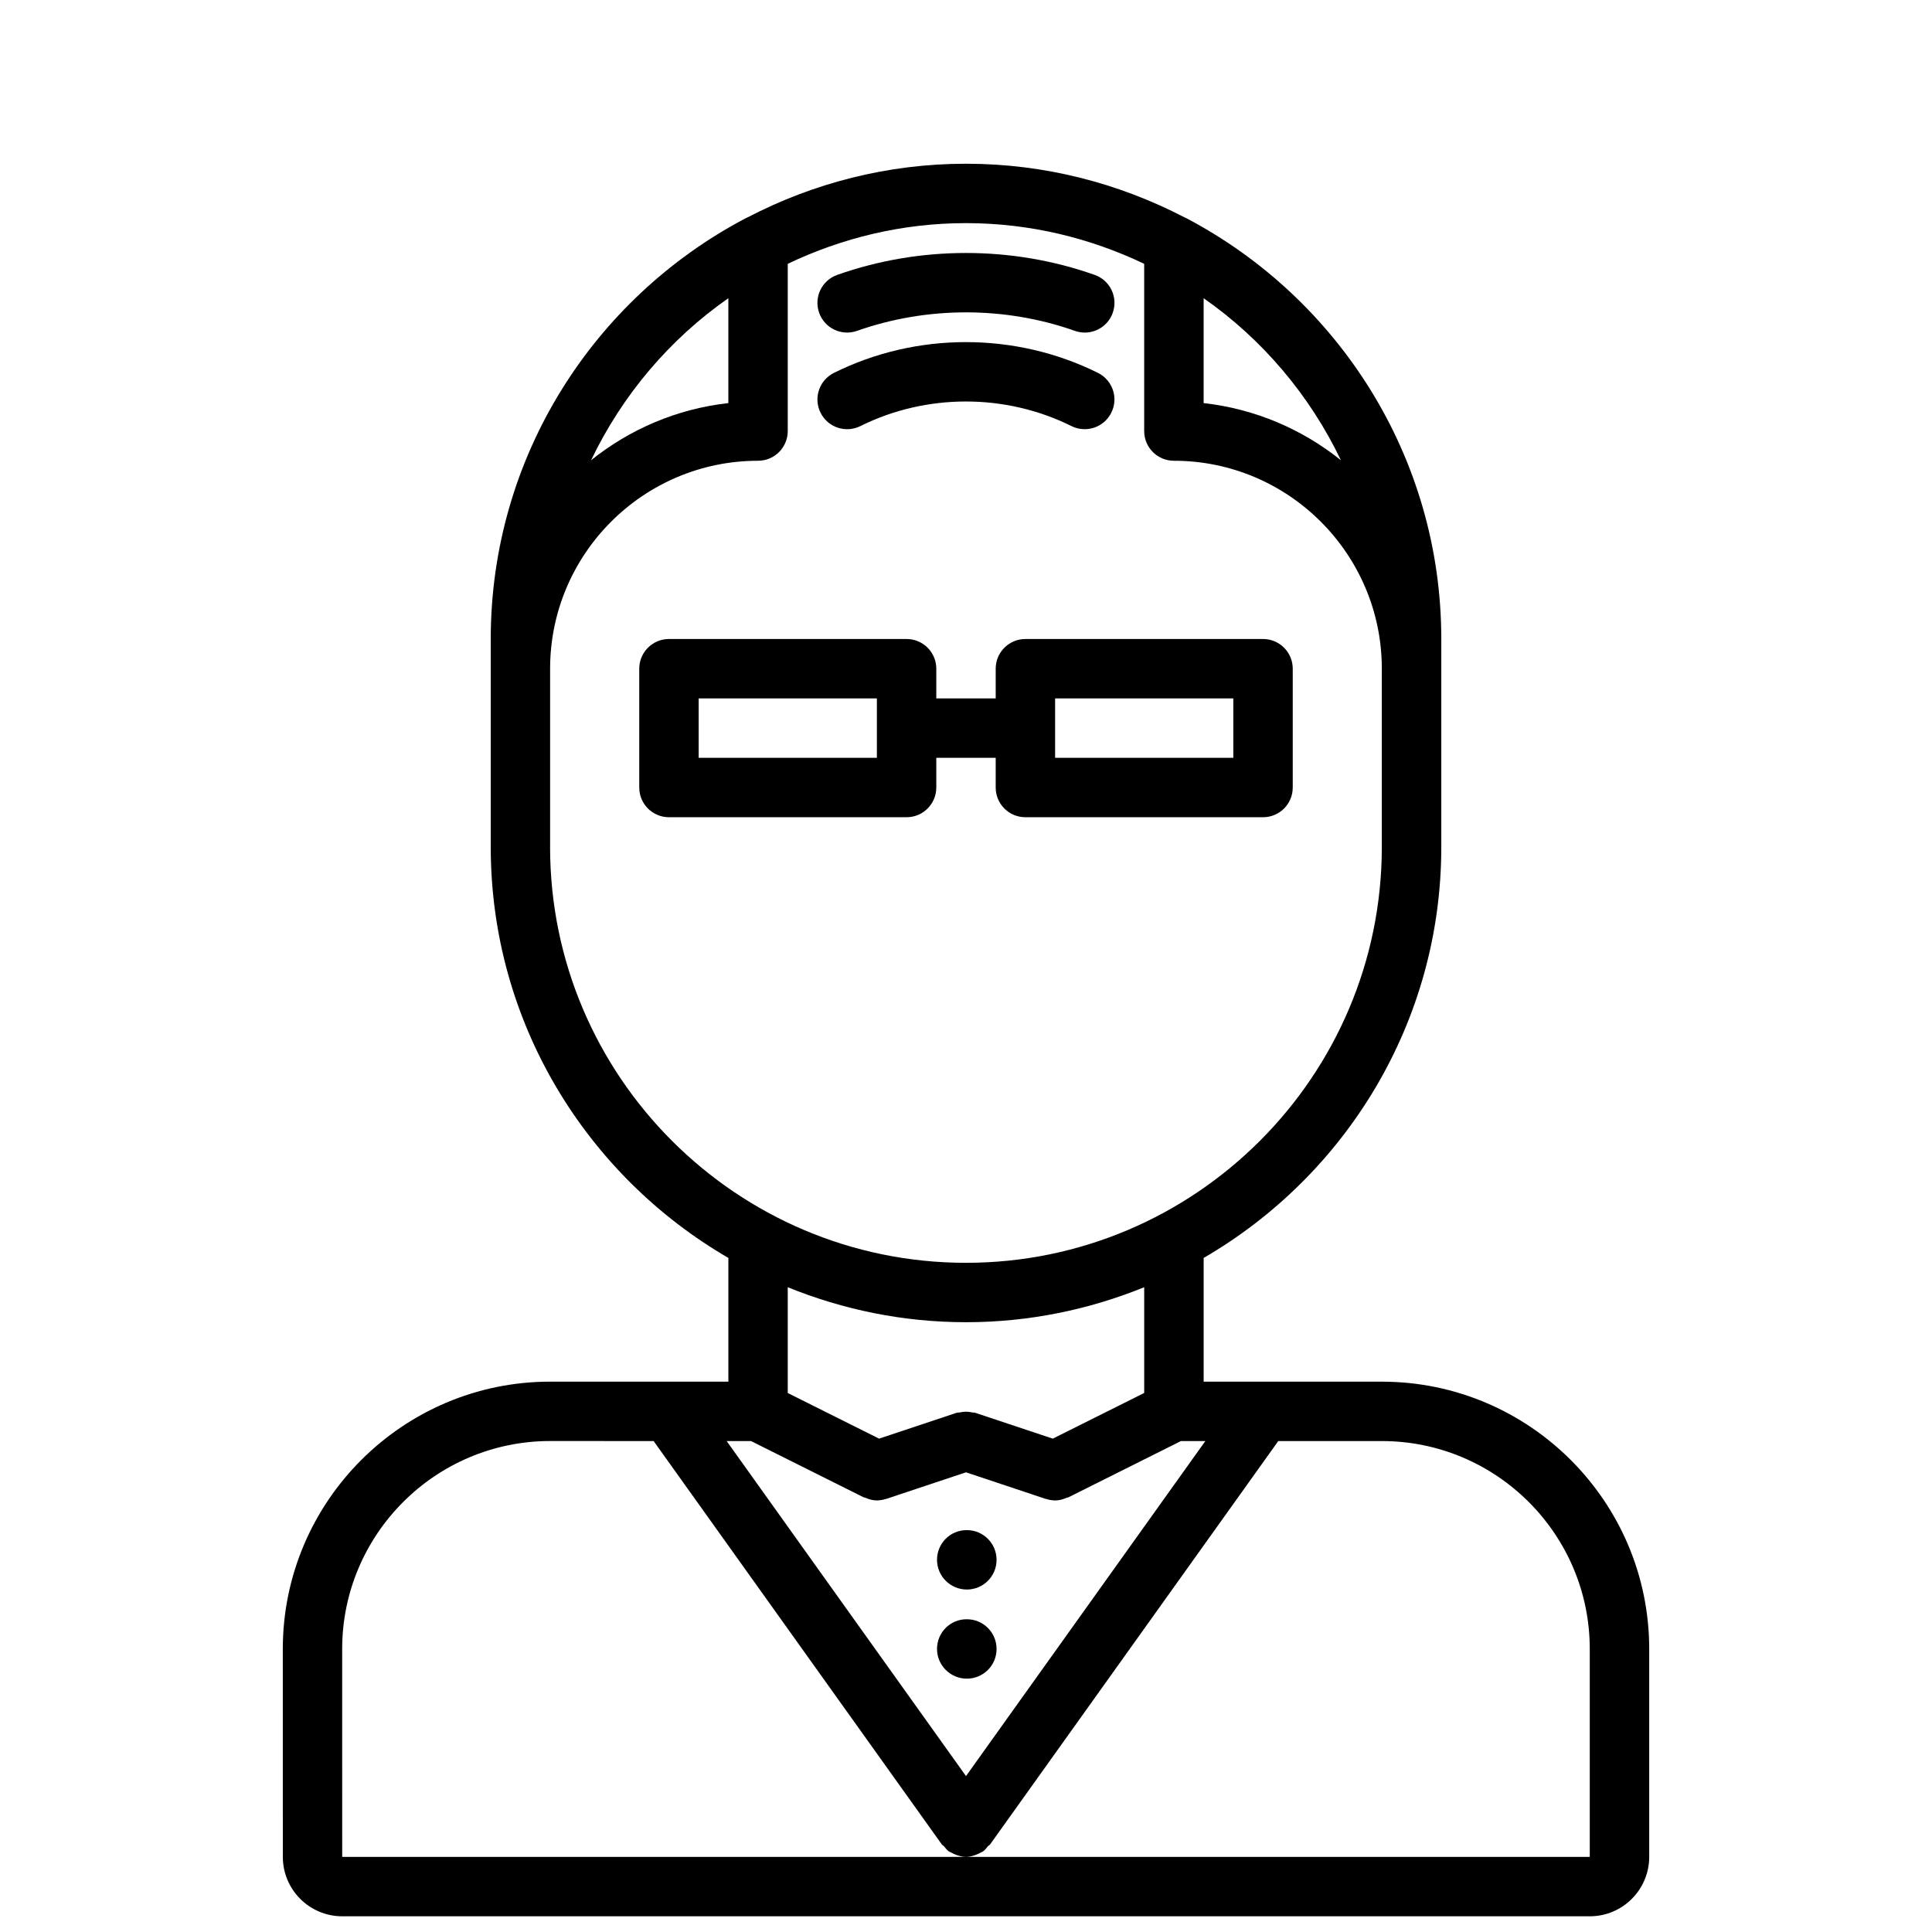
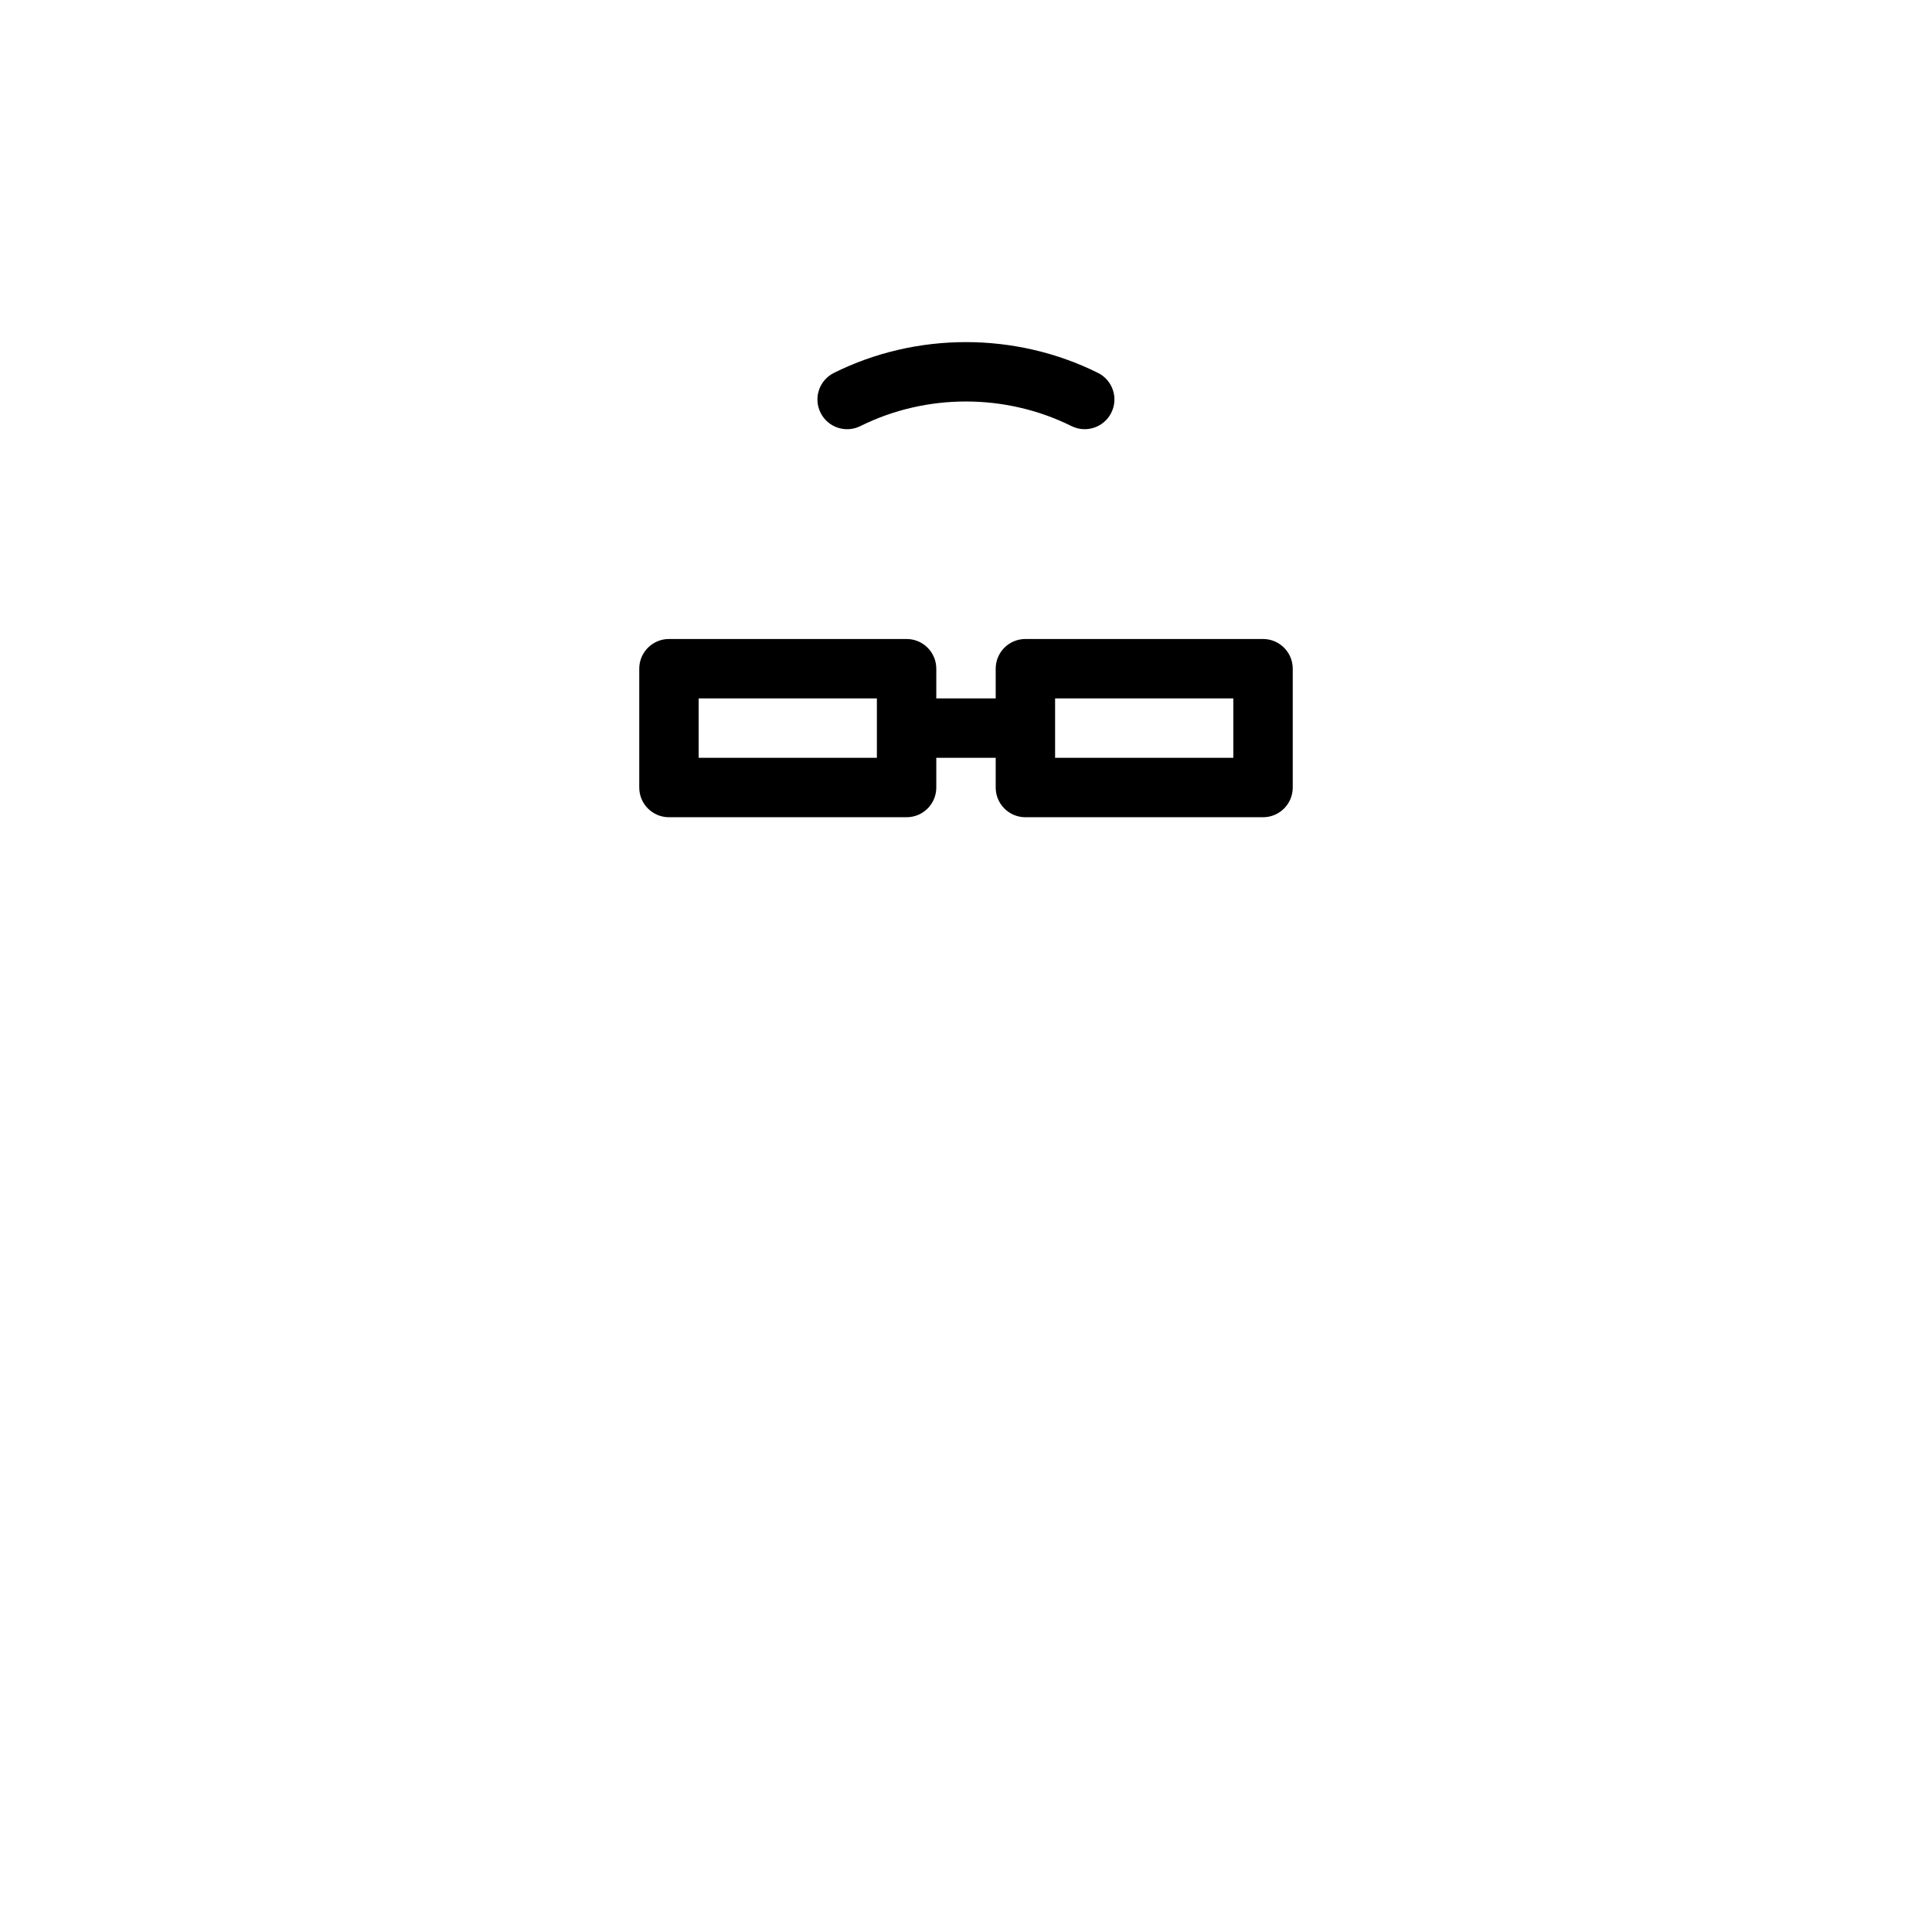
<svg xmlns="http://www.w3.org/2000/svg" width="800px" height="800px" version="1.1" viewBox="144 144 512 512">
  <defs>
    <clipPath id="a">
      <path d="m218 187h364v464.9h-364z" />
    </clipPath>
  </defs>
  <g clip-path="url(#a)">
-     <path d="m510.21 510.16-47.23-0.008v-32.785c37.582-21.812 62.977-62.418 62.977-108.91v-55.113c0-48.254-27.316-90.207-67.258-111.36-0.293-0.156-0.566-0.309-0.883-0.426-17.336-8.996-36.969-14.168-57.812-14.168s-40.477 5.172-57.812 14.176c-0.316 0.117-0.582 0.27-0.875 0.426-39.949 21.137-67.266 63.086-67.266 111.35v55.113c0 46.492 25.395 87.09 62.977 108.91v32.793l-47.215-0.008c-39.078 0-70.867 31.785-70.867 70.863l0.008 55.082c0 8.684 7.062 15.742 15.742 15.742h330.62c8.684 0 15.742-7.062 15.742-15.742v-55.09c0-39.07-31.777-70.848-70.848-70.848zm-110.21 104.52-63.426-88.781h6.465l29.828 14.902c0.125 0.062 0.27 0.039 0.395 0.094 0.977 0.434 2.008 0.73 3.102 0.738h0.016c0.008 0 0.023-0.008 0.039-0.008 0.789-0.008 1.543-0.148 2.289-0.371 0.055-0.023 0.109-0.016 0.164-0.031l21.129-7.043 21.121 7.047c0.055 0.016 0.109 0.008 0.164 0.023 0.738 0.227 1.496 0.371 2.281 0.379 0.008 0 0.023 0.008 0.039 0.008h0.008 0.016c1.094-0.008 2.125-0.309 3.102-0.738 0.133-0.055 0.27-0.031 0.402-0.094l29.828-14.91h6.465zm99.359-348.71c-10.211-8.188-22.711-13.617-36.383-15.145v-27.797c15.562 10.871 28.109 25.68 36.383 42.941zm-162.34-42.941v27.797c-13.672 1.52-26.176 6.957-36.383 15.152 8.262-17.27 20.82-32.078 36.383-42.949zm-47.234 145.42v-47.238c0-30.379 24.719-55.105 55.105-55.105 4.344 0 7.871-3.519 7.871-7.871v-44.32c14.336-6.84 30.316-10.785 47.23-10.785 16.918 0 32.898 3.945 47.23 10.785v44.32c0 4.352 3.519 7.871 7.871 7.871 30.379 0 55.105 24.727 55.105 55.105v47.238c0 60.773-49.438 110.21-110.21 110.21-60.77 0-110.21-49.438-110.21-110.21zm110.21 125.95c16.703 0 32.637-3.344 47.23-9.273v28.023l-24.223 12.105-20.516-6.84c-0.293-0.102-0.582-0.047-0.875-0.109-0.535-0.117-1.055-0.195-1.621-0.195-0.559 0-1.078 0.086-1.613 0.195-0.301 0.062-0.59 0.008-0.883 0.109l-20.523 6.84-24.211-12.094v-28.031c14.602 5.926 30.527 9.27 47.234 9.27zm-0.008 141.69h-165.3l-0.008-55.082c0-30.395 24.727-55.121 55.121-55.121l27.418 0.008 76.367 106.89c0.164 0.227 0.426 0.316 0.605 0.52 0.395 0.449 0.715 0.945 1.219 1.309 0.227 0.164 0.488 0.219 0.723 0.363 0.242 0.141 0.473 0.25 0.723 0.363 1.02 0.445 2.066 0.746 3.129 0.746 0.008 0 0.008 0 0 0h0.016c1.062 0 2.109-0.301 3.117-0.746 0.25-0.109 0.488-0.219 0.723-0.363 0.234-0.141 0.496-0.195 0.723-0.363 0.504-0.363 0.82-0.852 1.211-1.301 0.18-0.211 0.449-0.301 0.613-0.527l76.367-106.89h27.445c30.379 0 55.105 24.727 55.105 55.105v55.09z" />
-   </g>
-   <path d="m400.23 549.5h-0.078c-4.344 0-7.832 3.519-7.832 7.871s3.566 7.871 7.91 7.871c4.352 0 7.871-3.519 7.871-7.871s-3.516-7.871-7.871-7.871z" />
-   <path d="m400.23 573.12h-0.078c-4.344 0-7.832 3.519-7.832 7.871 0 4.352 3.566 7.871 7.91 7.871 4.352 0 7.871-3.519 7.871-7.871 0-4.352-3.516-7.871-7.871-7.871z" />
-   <path d="m371.13 231.68c18.508-6.535 39.219-6.535 57.727 0 0.859 0.309 1.754 0.457 2.621 0.457 3.242 0 6.281-2.016 7.414-5.25 1.457-4.102-0.691-8.598-4.793-10.035-21.875-7.746-46.336-7.746-68.227 0-4.102 1.449-6.242 5.945-4.793 10.035 1.453 4.098 5.949 6.25 10.051 4.793z" />
+     </g>
  <path d="m434.97 242.82c-21.875-10.879-48.129-10.871-69.973 0-3.898 1.938-5.481 6.668-3.543 10.555 1.938 3.891 6.652 5.481 10.555 3.543 17.461-8.691 38.469-8.691 55.945 0 1.125 0.559 2.32 0.82 3.496 0.82 2.898 0 5.684-1.598 7.055-4.367 1.953-3.883 0.363-8.613-3.535-10.551z" />
  <path d="m407.87 344.83v7.871c0 4.352 3.519 7.871 7.871 7.871h62.977c4.352 0 7.871-3.519 7.871-7.871v-31.488c0-4.352-3.519-7.871-7.871-7.871h-62.977c-4.352 0-7.871 3.519-7.871 7.871v7.871h-15.742v-7.871c0-4.352-3.527-7.871-7.871-7.871h-62.977c-4.344 0-7.871 3.519-7.871 7.871v31.488c0 4.352 3.527 7.871 7.871 7.871h62.977c4.344 0 7.871-3.519 7.871-7.871v-7.871zm15.742-15.746h47.23v15.742h-47.23zm-47.23 15.746h-47.23v-15.742h47.23z" />
</svg>